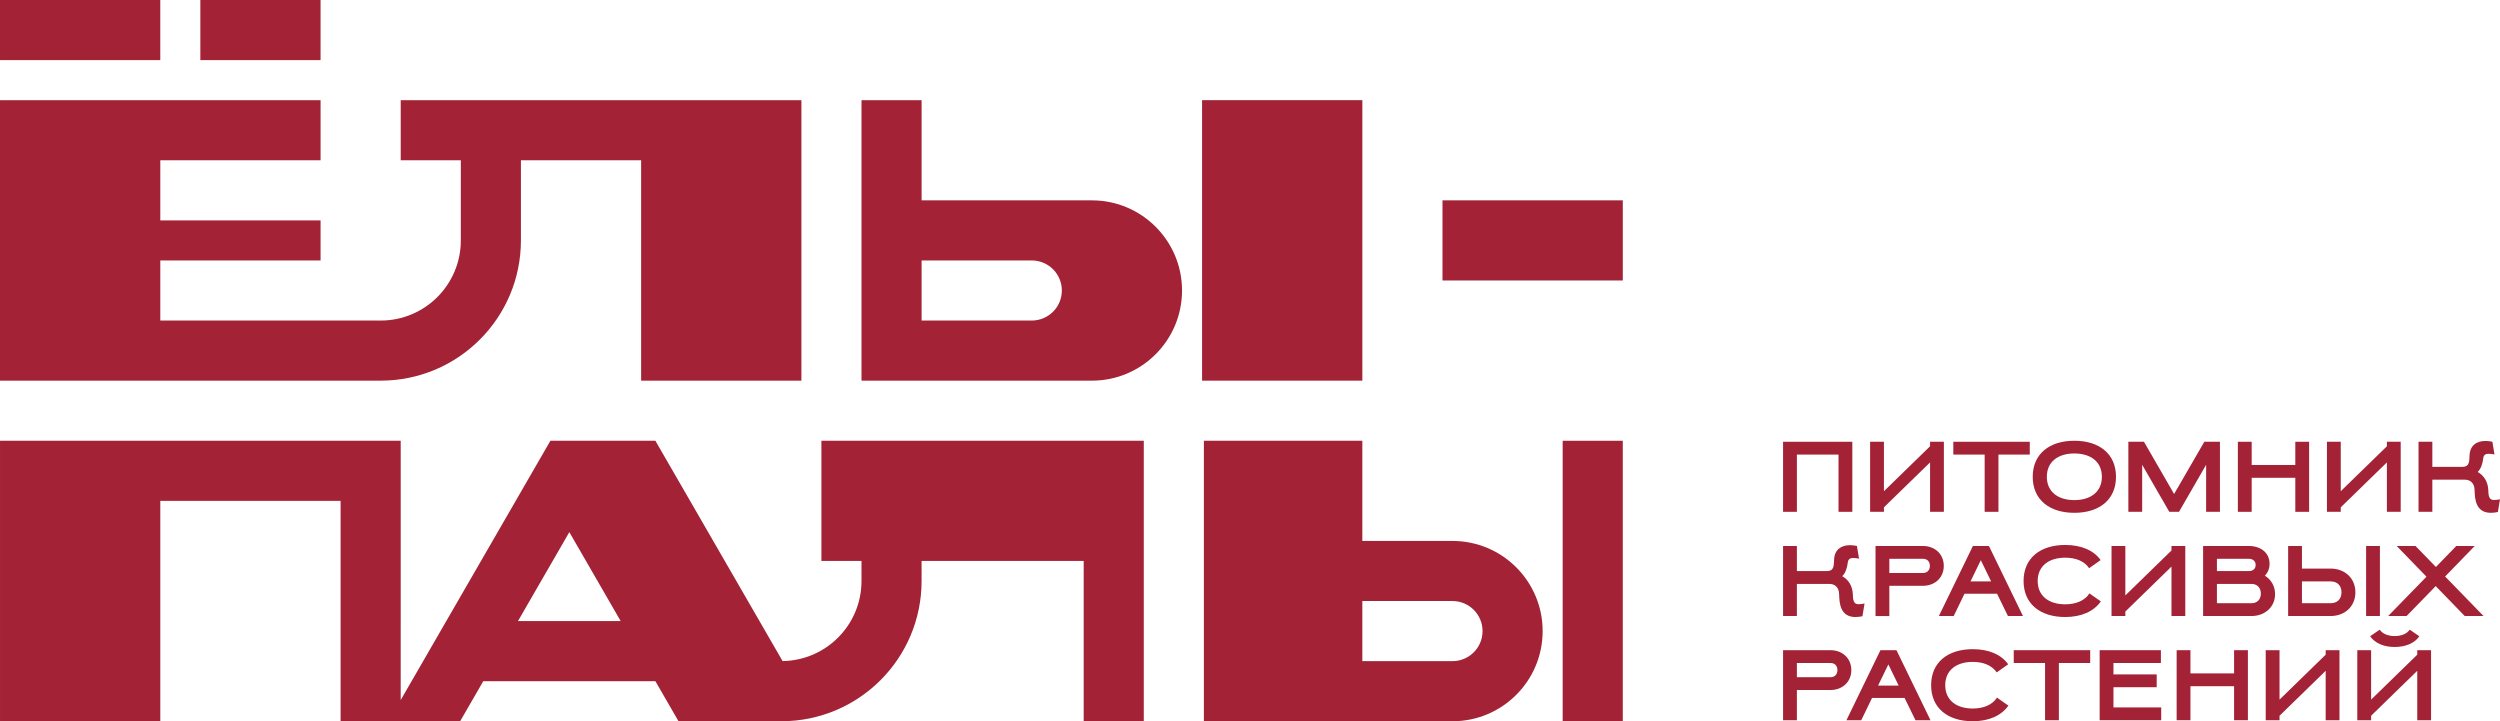
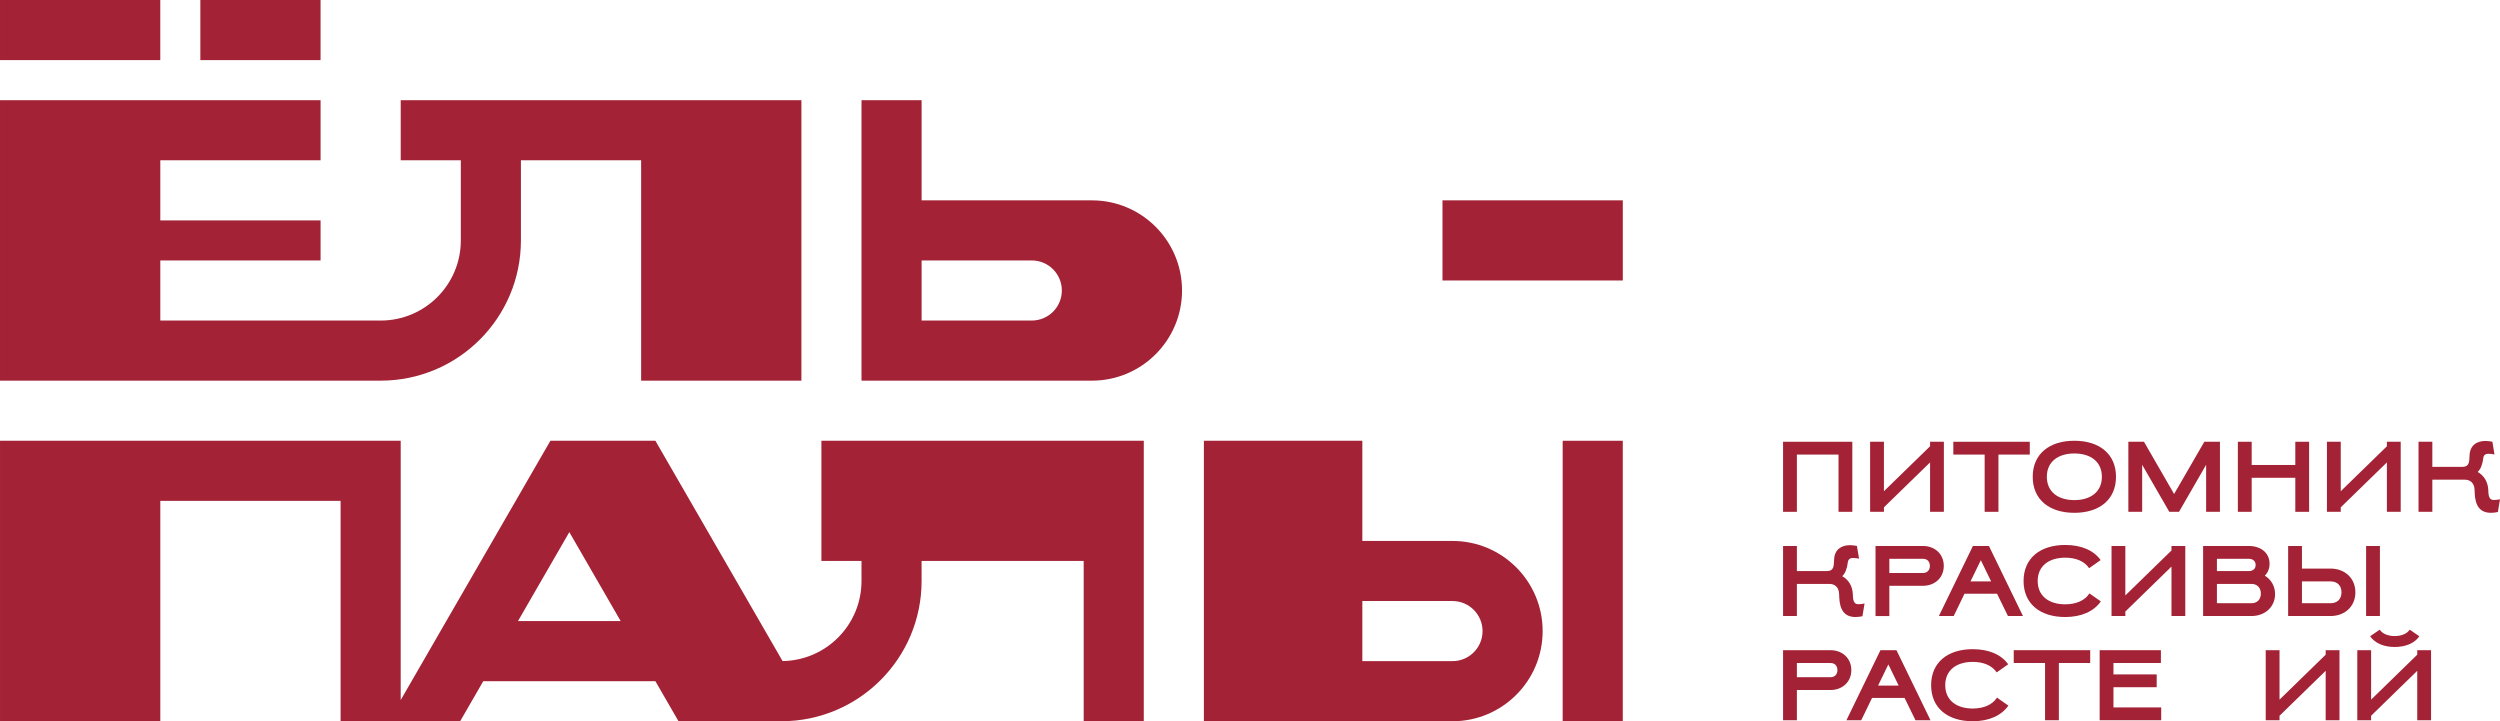
<svg xmlns="http://www.w3.org/2000/svg" xml:space="preserve" width="349.631mm" height="100.868mm" style="shape-rendering:geometricPrecision; text-rendering:geometricPrecision; image-rendering:optimizeQuality; fill-rule:evenodd; clip-rule:evenodd" viewBox="0 0 8831.79 2547.97">
  <defs>
    <style type="text/css">  .fil0 {fill:#A32235;fill-rule:nonzero}  </style>
  </defs>
  <g id="Layer_x0020_1">
    <g id="_2259479359888">
      <polygon class="fil0" points="566.22,0 0.02,0 0.02,212.33 566.22,212.33 " />
      <polygon class="fil0" points="1132.43,0.03 707.76,0.03 707.76,212.36 1132.43,212.36 " />
      <path class="fil0" d="M1344.82 1344.75l0 0c273.62,0 495.42,-221.79 495.42,-495.42l0 -283.12 424.66 0 0 778.54 566.23 0 0 -990.87 -1415.52 0 0 212.33 212.33 0 0 283.12 0 0c0,156.35 -126.77,283.11 -283.11,283.11l0 -0.02 -778.54 0 0 -212.33 566.18 0 0 -141.55 -566.18 0 0 -212.34 566.2 0 0 -212.33 -566.2 0 -566.28 0 0 990.87 1344.82 0z" />
      <path class="fil0" d="M3645.01 1132.43l-389.23 0 0 -212.33 389.23 0c58.62,0 106.16,47.53 106.16,106.16 0,58.62 -47.54,106.16 -106.16,106.16zm212.3 -424.66l-601.53 0 0 -353.87 -212.33 0 0 990.87 813.86 0c175.91,0 318.5,-142.59 318.5,-318.49l0 0c0,-175.9 -142.59,-318.5 -318.5,-318.5z" />
-       <polygon class="fil0" points="4812.8,353.87 4246.59,353.87 4246.59,1344.74 4812.8,1344.74 " />
      <path class="fil0" d="M5237.42 2229.46c0,58.62 -47.54,106.16 -106.16,106.16l-318.52 0 0 -212.33 318.52 0c58.62,0 106.16,47.54 106.16,106.16zm-106.19 -318.49l-318.5 0 0 -353.87 -559.74 0 0 990.86 878.24 0c175.9,0 318.49,-142.59 318.49,-318.49 0,-175.9 -142.59,-318.49 -318.49,-318.49z" />
      <polygon class="fil0" points="5520.5,2547.97 5732.83,2547.97 5732.83,1557.1 5520.5,1557.1 " />
      <polygon class="fil0" points="5095.89,990.87 5732.88,990.87 5732.88,707.76 5095.89,707.76 " />
      <path class="fil0" d="M1829.85 2194.07l181.42 -314.23 181.39 314.23 -362.81 0zm1071.93 -636.99l0 424.66 141.62 0 0 70.78c0,154.88 -124.45,280.54 -278.8,282.89l-449.36 -778.34 -370.82 0 -528.91 916.06 0.07 -916.03 -0.07 0 0 -0.02 -1415.5 0 0 990.86 566.26 0 0 -778.53 636.94 0 0 778.53 422.31 0 81.72 -141.54 608 0 81.72 141.54 363.31 0c273.63,0 495.43,-221.81 495.43,-495.42l0 -70.78 572.62 0 0 566.2 212.33 0 0 -990.86 -1138.88 0z" />
      <polygon class="fil0" points="6494.96,1605.89 6347.88,1605.89 6347.88,1808.13 6299.09,1808.13 6299.09,1560.62 6543.75,1560.62 6543.75,1808.13 6494.96,1808.13 " />
      <polygon class="fil0" points="6655.4,1735.3 6818.42,1576.53 6818.42,1560.64 6867.18,1560.64 6867.18,1808.13 6818.42,1808.13 6818.42,1633.47 6655.4,1792.22 6655.4,1808.13 6606.61,1808.13 6606.61,1560.64 6655.4,1560.64 " />
      <polygon class="fil0" points="7060,1605.89 7060,1808.13 7011.21,1808.13 7011.21,1605.89 6900.55,1605.89 6900.55,1560.62 7011.21,1560.62 7170.66,1560.62 7170.66,1605.89 " />
      <path class="fil0" d="M7230.92 1684.38c0,53.73 40.32,82.37 97.22,82.37 56.93,0 97.23,-28.64 97.23,-82.37 0,-53.75 -40.3,-82.39 -97.23,-82.39 -56.9,0 -97.22,28.64 -97.22,82.39zm97.22 -127.31c88.04,0 147.09,46.35 147.09,127.31 0,80.97 -59.05,127.26 -147.09,127.26 -88.04,0 -147.09,-46.29 -147.09,-127.26 0,-80.97 59.05,-127.31 147.09,-127.31z" />
      <polygon class="fil0" points="7567.7,1641.94 7567.7,1808.13 7518.91,1808.13 7518.91,1560.64 7574.07,1560.64 7680.51,1745.19 7787.27,1560.64 7842.43,1560.64 7842.43,1808.13 7793.64,1808.13 7793.64,1641.94 7697.81,1808.13 7663.53,1808.13 " />
      <polygon class="fil0" points="8108.69,1687.91 7954.53,1687.91 7954.53,1808.13 7905.75,1808.13 7905.75,1560.62 7954.53,1560.62 7954.53,1642.64 8108.69,1642.64 8108.69,1560.62 8157.48,1560.62 8157.48,1808.13 8108.69,1808.13 " />
      <polygon class="fil0" points="8269.25,1735.3 8432.26,1576.53 8432.26,1560.64 8481.03,1560.64 8481.03,1808.13 8432.26,1808.13 8432.26,1633.47 8269.25,1792.22 8269.25,1808.13 8220.46,1808.13 8220.46,1560.64 8269.25,1560.64 " />
      <path class="fil0" d="M8741.97 1730.35c-0.7,-22.99 -14.51,-35.71 -34.31,-35.71l-114.9 0 0 113.48 -48.79 0 0 -247.48 48.79 0 0 88.73 107.14 0c23.67,-0.69 23.32,-17.67 24.39,-41.02 1.43,-34.3 24.4,-50.56 56.58,-50.56 5.99,0 19.77,1.43 24.05,2.85l7.41 44.89c-4.94,-1.4 -16.25,-2.48 -21.22,-2.48 -9.91,0 -16.96,4.23 -18.38,15.21 -2.85,21.57 -8.14,37.82 -19.8,49.13 22.27,12.39 36.05,34.66 37.48,63.29l0.35 7.79c1.06,20.5 6.72,27.92 19.8,27.92 4.94,0 16.28,-1.05 21.23,-2.47l-7.42 44.92c-4.27,1.42 -18.05,2.8 -24.07,2.8 -37.83,0 -56.23,-22.62 -57.98,-71.06l-0.35 -10.24z" />
      <path class="fil0" d="M6497.09 2098.49c-0.72,-22.99 -14.5,-35.71 -34.31,-35.71l-114.9 0 0 113.48 -48.79 0 0 -247.48 48.79 0 0 88.73 107.14 0c23.67,-0.7 23.35,-17.67 24.4,-41.02 1.42,-34.31 24.39,-50.56 56.55,-50.56 6.02,0 19.8,1.42 24.07,2.85l7.42 44.89c-4.95,-1.39 -16.26,-2.49 -21.2,-2.49 -9.93,0 -17.01,4.24 -18.4,15.23 -2.85,21.57 -8.14,37.82 -19.82,49.13 22.29,12.36 36.08,34.66 37.5,63.29l0.35 7.79c1.05,20.5 6.72,27.92 19.8,27.92 4.95,0 16.28,-1.05 21.23,-2.47l-7.44 44.92c-4.25,1.42 -18.03,2.79 -24.05,2.79 -37.82,0 -56.22,-22.62 -57.97,-71.06l-0.35 -10.23z" />
      <path class="fil0" d="M6674.5 1974.03l0 50.21 118.45 0c15.56,0 24.74,-9.89 24.74,-25.12 0,-15.2 -9.19,-25.09 -24.74,-25.09l-118.45 0zm0 95.46l0 106.79 -48.79 0 0 -247.51 167.24 0c42.41,0 73.9,28.64 73.9,70.36 0,41.72 -31.49,70.37 -73.9,70.37l-118.45 0z" />
      <path class="fil0" d="M6961.25 2053.94l72.84 0 -36.41 -74.96 -36.43 74.96zm185.29 122.32l-53.03 0 -38.55 -78.85 -114.9 0 -38.18 78.85 -52.35 0 120.22 -247.48 56.58 0 120.22 247.48z" />
      <path class="fil0" d="M7380.33 2007.26c-16.26,-24.39 -46.69,-37.12 -84.52,-37.12 -56.9,0 -97.22,28.64 -97.22,82.39 0,53.73 40.32,82.37 97.22,82.37 38.55,0 69.67,-13.43 85.57,-38.54l40.32 28.28c-24.77,35.38 -69.31,55.16 -125.89,55.16 -88.04,0 -147.09,-46.31 -147.09,-127.26 0,-80.97 59.05,-127.31 147.09,-127.31 56.23,0 100.4,18.78 125.17,53.39l-40.65 28.66z" />
      <polygon class="fil0" points="7508.25,2103.43 7671.24,1944.66 7671.24,1928.78 7720.02,1928.78 7720.02,2176.26 7671.24,2176.26 7671.24,2001.61 7508.25,2160.36 7508.25,2176.26 7459.45,2176.26 7459.45,1928.78 7508.25,1928.78 " />
      <path class="fil0" d="M7831.76 2062.78l0 68.23 121.99 0c19.77,0 33.23,-12.73 33.23,-33.96 0,-21.2 -13.46,-34.28 -33.23,-34.28l-121.99 0zm0 -88.76l0 43.49 112.43 0c13.79,0 24.4,-7.07 24.4,-21.57 0,-14.48 -10.61,-21.92 -24.4,-21.92l-112.43 0zm-48.79 202.24l0 -247.49 161.22 0c42.44,0 73.56,24.02 73.56,62.95 0,17.3 -6.39,31.46 -16.6,42.07 21.9,13.41 36.03,36.75 36.03,65.04 0,45.24 -35.71,77.43 -83.42,77.43l-170.78 0z" />
      <path class="fil0" d="M8358.79 1928.78l48.79 0 0 247.48 -48.79 0 0 -247.48zm-226.63 125.16l0 77.08 101.12 0c24.4,0 38.53,-15.23 38.53,-38.55 0,-23.35 -14.13,-38.53 -38.53,-38.53l-101.12 0zm-48.79 -125.16l48.79 0 0 79.89 101.12 0c50.56,0 87.69,34.28 87.69,83.8 0,49.51 -37.13,83.79 -87.69,83.79l-149.91 0 0 -247.48z" />
-       <polygon class="fil0" points="8604.66,2070.54 8501.74,2176.26 8436.69,2176.26 8572.1,2037.31 8466.76,1928.77 8533.23,1928.77 8605.38,2003.02 8677.49,1928.77 8742.53,1928.77 8637.89,2036.61 8773.67,2176.26 8707.2,2176.26 " />
      <path class="fil0" d="M6347.88 2342.18l0 50.21 118.45 0c15.56,0 24.74,-9.89 24.74,-25.12 0,-15.21 -9.19,-25.1 -24.74,-25.1l-118.45 0zm0 95.46l0 106.79 -48.79 0 0 -247.51 167.24 0c42.42,0 73.88,28.65 73.88,70.37 0,41.72 -31.46,70.36 -73.88,70.36l-118.45 0z" />
      <path class="fil0" d="M6634.63 2422.1l72.86 0 -36.46 -74.95 -36.4 74.95zm185.28 122.32l-53.03 0 -38.54 -78.85 -114.9 0 -38.21 78.85 -52.33 0 120.22 -247.49 56.58 0 120.22 247.49z" />
      <path class="fil0" d="M7053.73 2375.42c-16.25,-24.4 -46.69,-37.13 -84.51,-37.13 -56.9,0 -97.23,28.64 -97.23,82.4 0,53.73 40.32,82.37 97.23,82.37 38.55,0 69.66,-13.43 85.56,-38.55l40.33 28.29c-24.77,35.35 -69.31,55.16 -125.89,55.16 -88.04,0 -147.09,-46.31 -147.09,-127.26 0,-80.98 59.05,-127.31 147.09,-127.31 56.22,0 100.42,18.75 125.17,53.38l-40.65 28.67z" />
      <polygon class="fil0" points="7273.43,2342.18 7273.43,2544.43 7224.64,2544.43 7224.64,2342.18 7113.99,2342.18 7113.99,2296.91 7224.64,2296.91 7384.09,2296.91 7384.09,2342.18 " />
      <polygon class="fil0" points="7417.48,2544.43 7417.48,2296.94 7633.85,2296.94 7633.85,2342.18 7466.27,2342.18 7466.27,2382.5 7619,2382.5 7619,2427.74 7466.27,2427.74 7466.27,2499.16 7634.93,2499.16 7634.93,2544.43 " />
-       <polygon class="fil0" points="7892.42,2424.2 7738.27,2424.2 7738.27,2544.43 7689.47,2544.43 7689.47,2296.94 7738.27,2296.94 7738.27,2378.94 7892.42,2378.94 7892.42,2296.94 7941.21,2296.94 7941.21,2544.43 7892.42,2544.43 " />
      <polygon class="fil0" points="8052.95,2471.59 8215.96,2312.82 8215.96,2296.94 8264.73,2296.94 8264.73,2544.43 8215.96,2544.43 8215.96,2369.77 8052.95,2528.52 8052.95,2544.43 8004.16,2544.43 8004.16,2296.94 8052.95,2296.94 " />
      <path class="fil0" d="M8406.9 2224.44c9.56,14.5 29.34,22.62 53.01,22.62 23.35,0 43.17,-8.12 53.06,-22.62l33.93 23.34c-16.95,24.4 -48.09,37.83 -86.99,37.83 -38.88,0 -69.98,-13.43 -86.94,-37.83l33.94 -23.34zm-30.41 247.16l162.99 -158.77 0 -15.9 48.79 0 0 247.51 -48.79 0 0 -174.69 -162.99 158.75 0 15.93 -48.79 0 0 -247.51 48.79 0 0 174.67z" />
    </g>
  </g>
</svg>